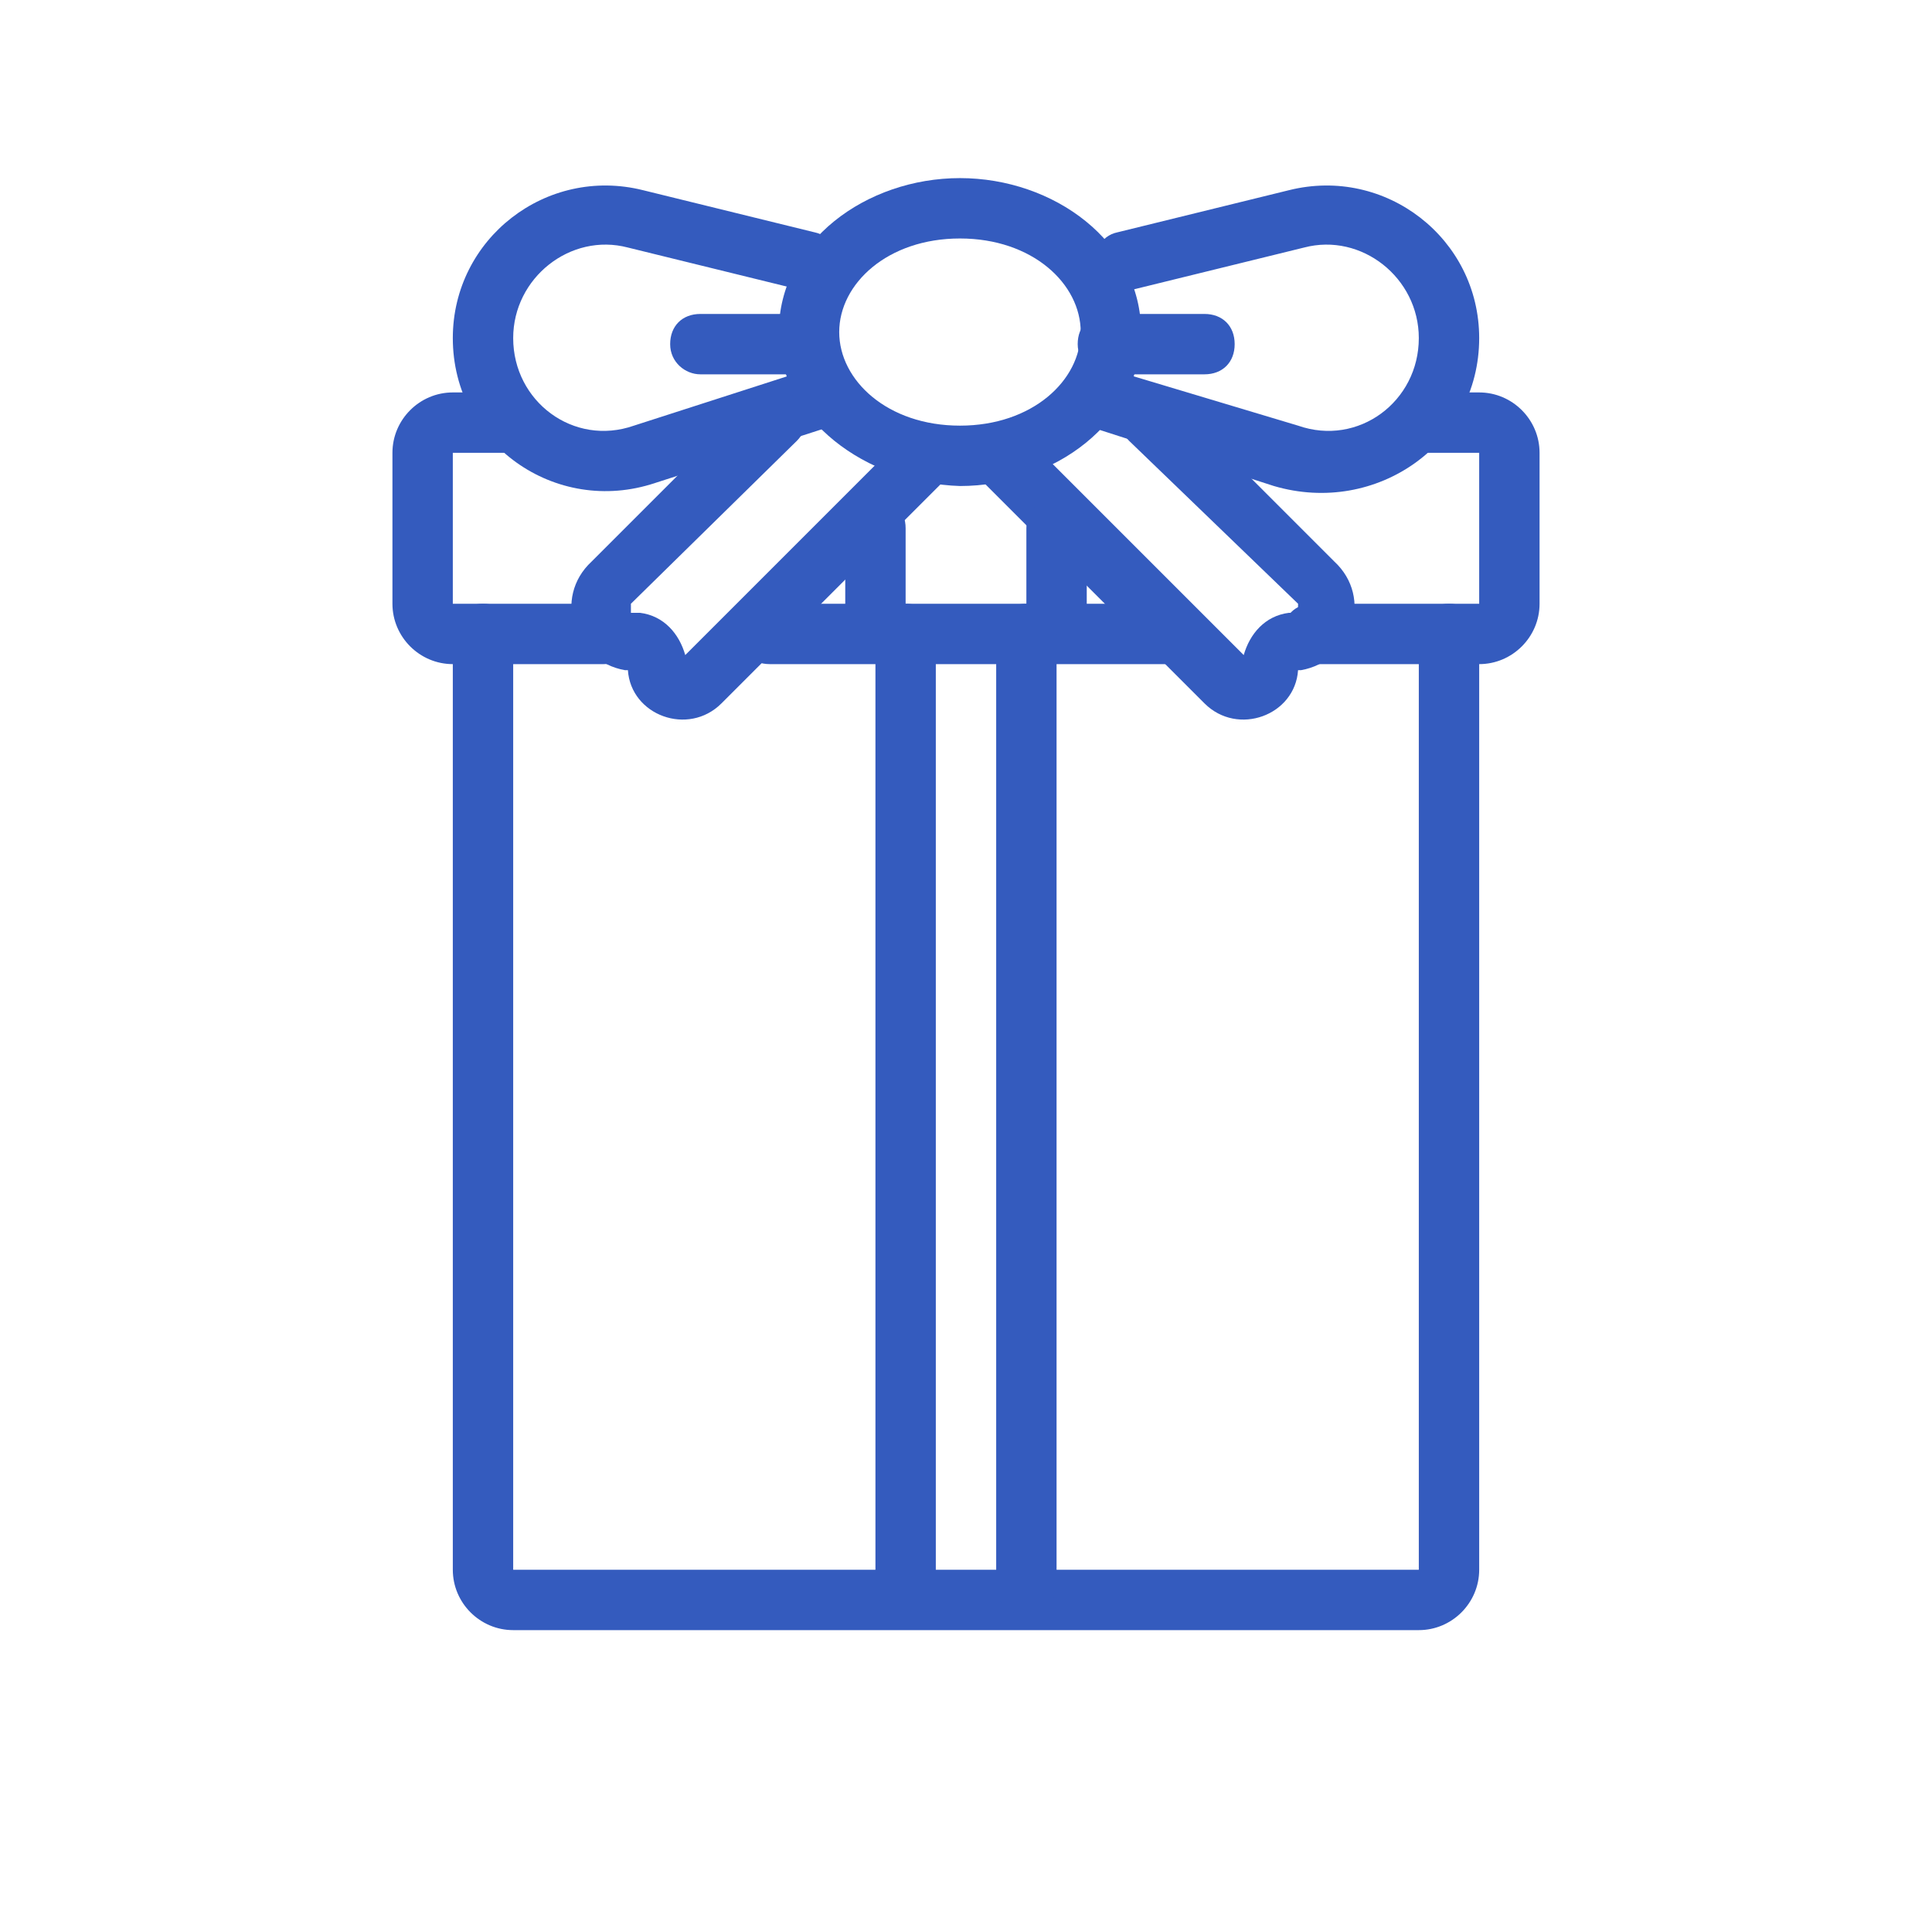
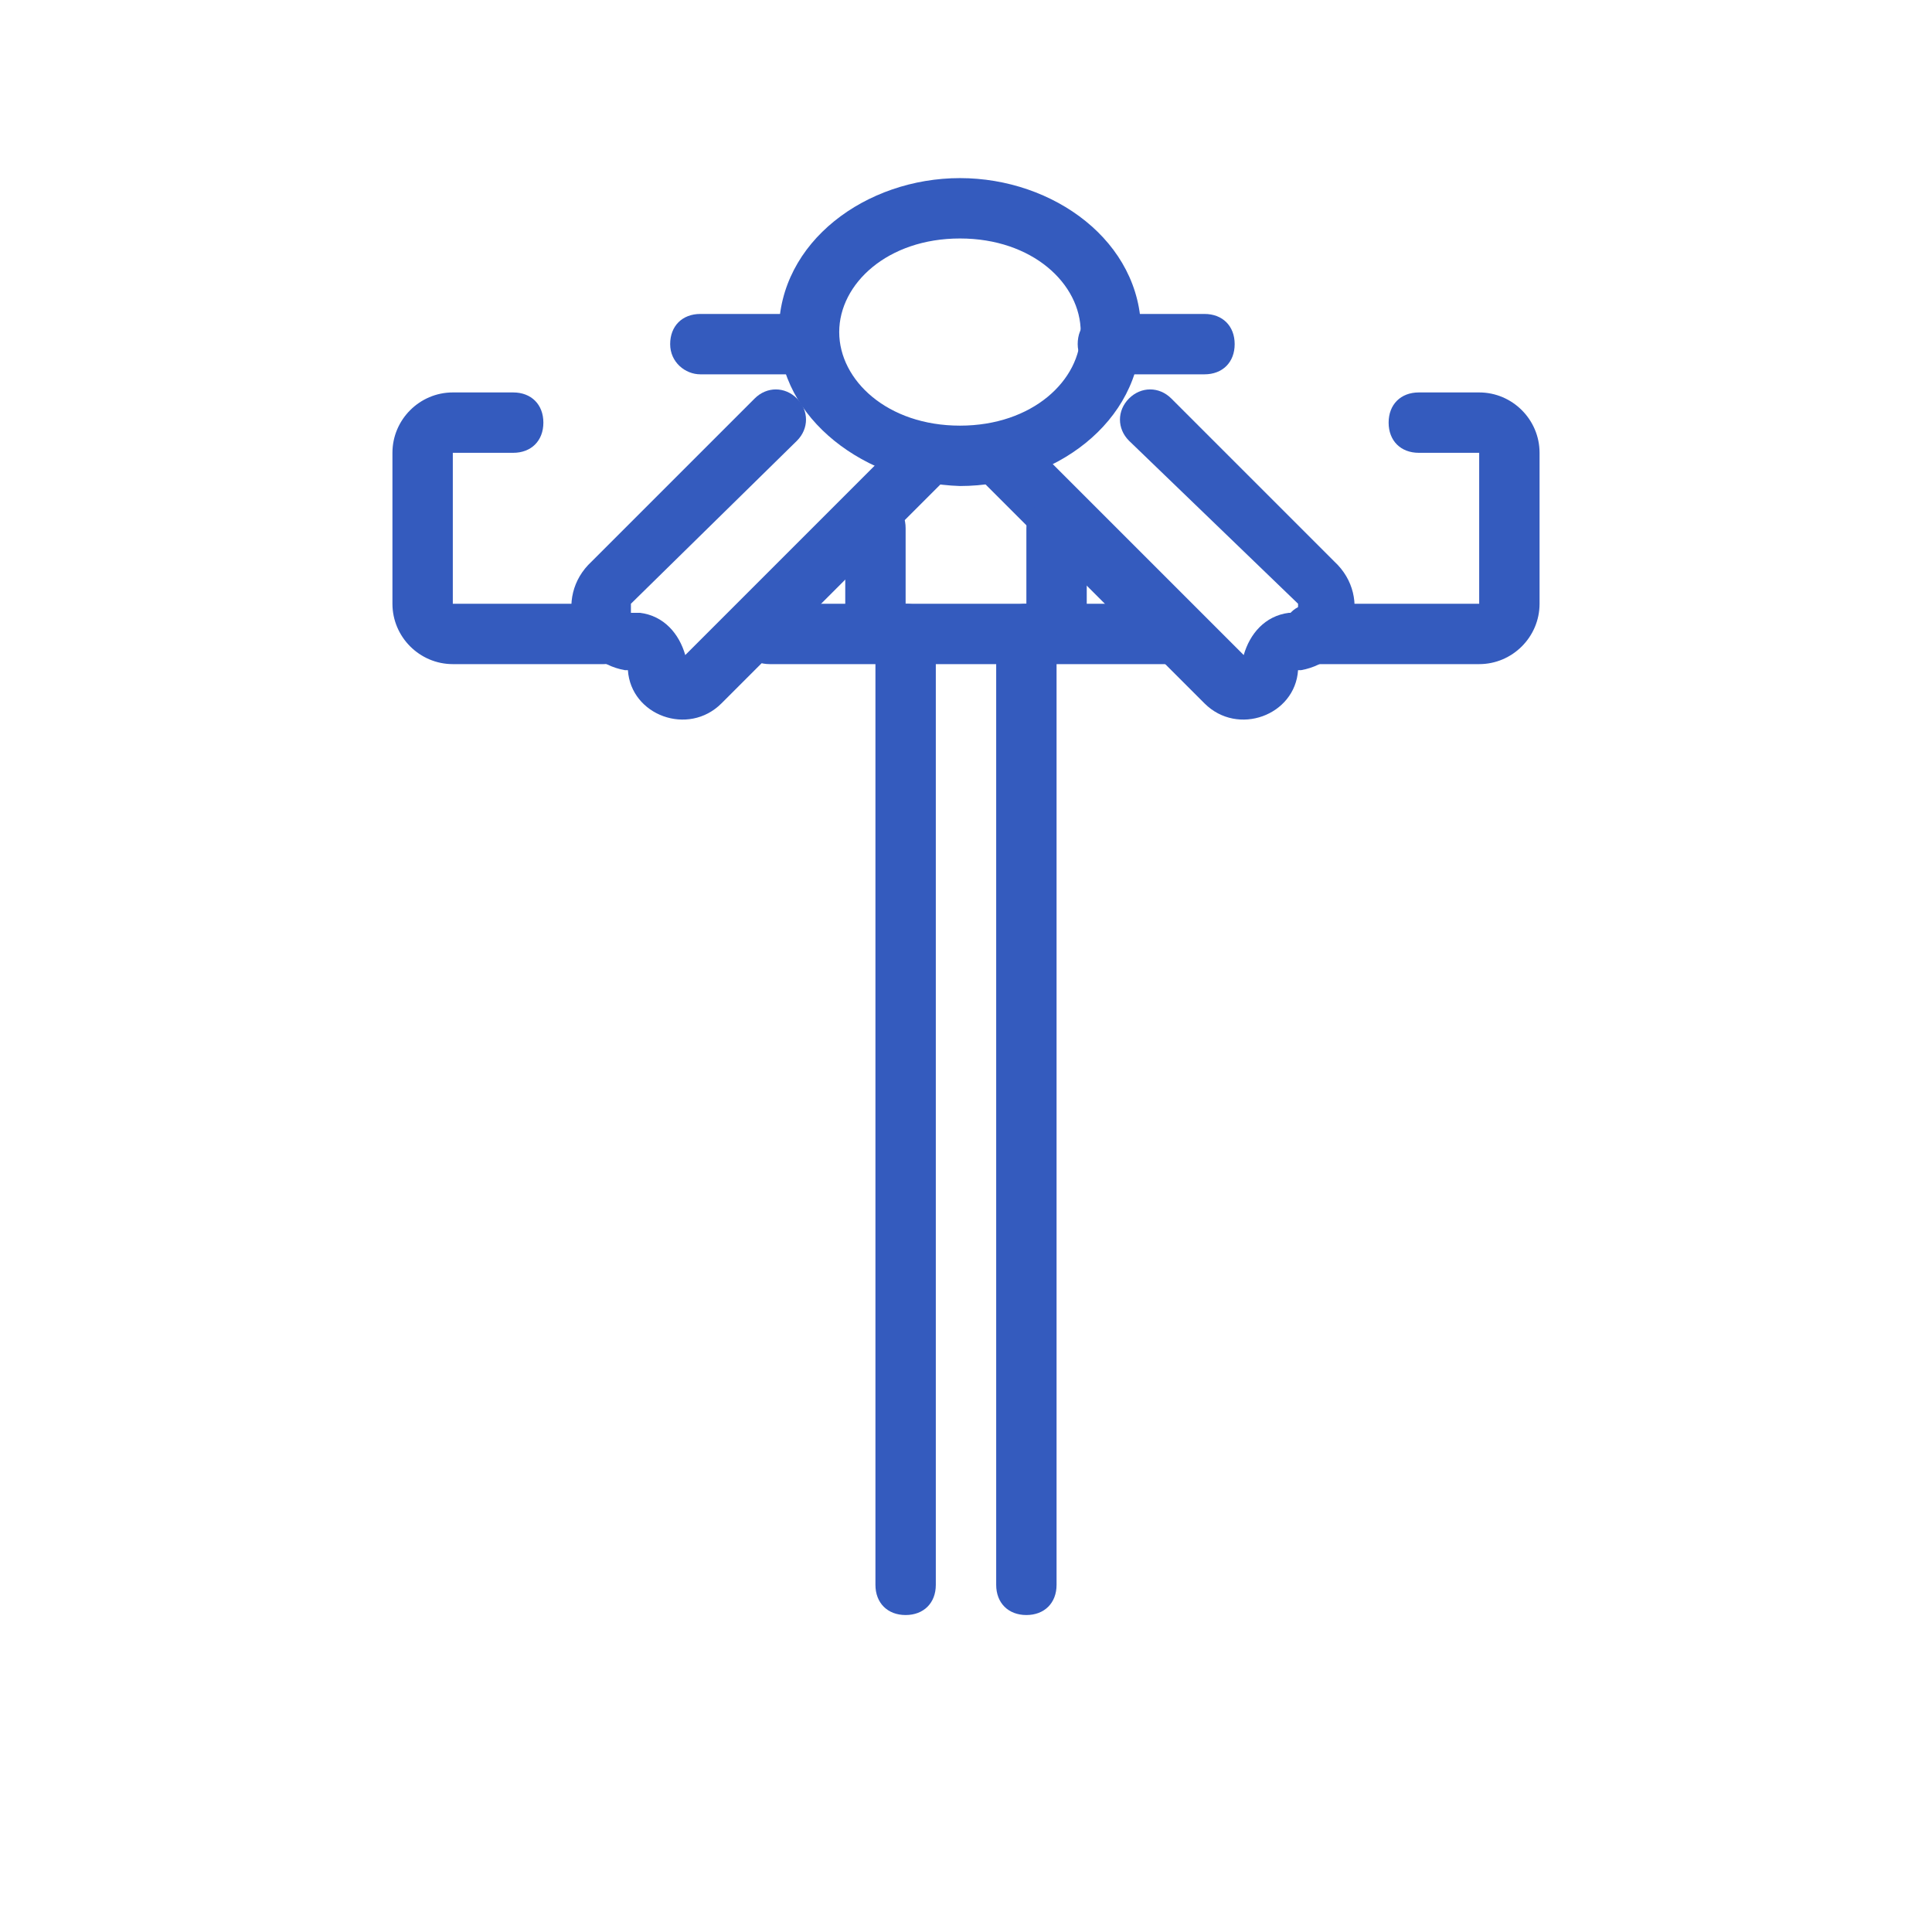
<svg xmlns="http://www.w3.org/2000/svg" id="Layer_1" x="0px" y="0px" viewBox="0 0 64 64" style="enable-background:new 0 0 64 64;" xml:space="preserve">
  <style type="text/css"> .st0{fill-rule:evenodd;clip-rule:evenodd;fill:#345BBE;} </style>
  <path class="st0" d="M31.8,7.9c-2.4,0-4,1.5-4,3.1s1.6,3.1,4,3.1c2.4,0,4-1.5,4-3.1S34.2,7.9,31.8,7.9z M25.8,11c0-3,2.9-5.1,6-5.1 c3.1,0,6,2.1,6,5.1s-2.9,5.1-6,5.1C28.7,16,25.8,13.9,25.8,11z" />
-   <path class="st0" d="M15,11.2c0-3.3,3.1-5.7,6.3-4.9l5.7,1.4c0.5,0.1,0.9,0.7,0.7,1.2c-0.1,0.5-0.7,0.9-1.2,0.7l-5.7-1.4 c-1.9-0.5-3.8,1-3.8,3c0,2.1,2,3.6,4,2.9l5.9-1.9c0.5-0.2,1.1,0.1,1.3,0.6c0.2,0.5-0.1,1.1-0.6,1.3l-5.9,1.9 C18.4,17.1,15,14.7,15,11.2z" />
-   <path class="st0" d="M49,11.2c0-3.3-3.1-5.7-6.3-4.9l-5.7,1.4c-0.5,0.1-0.9,0.7-0.7,1.2c0.1,0.5,0.7,0.9,1.2,0.7l5.7-1.4 c1.9-0.5,3.8,1,3.8,3c0,2.1-2,3.6-4,2.9L37,12.3c-0.5-0.2-1.1,0.1-1.3,0.6c-0.2,0.5,0.1,1.1,0.6,1.3l5.9,1.9 C45.6,17.1,49,14.7,49,11.2z" />
  <path class="st0" d="M22.2,11.4c0-0.6,0.4-1,1-1h3.2c0.6,0,1,0.4,1,1c0,0.6-0.4,1-1,1h-3.2C22.7,12.4,22.2,12,22.2,11.4z" />
  <path class="st0" d="M35.7,11.4c0-0.6,0.4-1,1-1h3.2c0.6,0,1,0.4,1,1c0,0.6-0.4,1-1,1h-3.2C36.2,12.4,35.7,12,35.7,11.4z" />
  <path class="st0" d="M31.4,14.4c0.4,0.4,0.4,1,0,1.4l-7.5,7.5c-1.1,1.1-3,0.4-3.1-1.1l-0.1,0c-1.7-0.3-2.4-2.4-1.1-3.6l5.4-5.4 c0.4-0.4,1-0.4,1.4,0c0.4,0.4,0.4,1,0,1.4L20.9,20c0,0,0,0.1,0,0.1c0,0,0,0.1,0,0.1c0,0,0,0.1,0,0.1c0,0,0,0,0.1,0l0.2,0 c0.8,0.1,1.3,0.7,1.5,1.4l7.3-7.3C30.4,14,31,14,31.4,14.4z" />
  <path class="st0" d="M32.4,14.4c-0.4,0.4-0.4,1,0,1.4l7.5,7.5c1.1,1.1,3,0.4,3.1-1.1l0.1,0c1.7-0.3,2.4-2.4,1.1-3.6l-5.4-5.4 c-0.4-0.4-1-0.4-1.4,0s-0.4,1,0,1.4L43,20c0,0,0,0.1,0,0.1c0,0,0,0.1,0,0.1c0,0,0,0.1,0,0.1c0,0,0,0-0.1,0l-0.2,0 c-0.8,0.1-1.3,0.7-1.5,1.4l-7.3-7.3C33.4,14,32.8,14,32.4,14.4z" />
-   <path class="st0" d="M16,20c0.6,0,1,0.4,1,1v31h30V21c0-0.6,0.4-1,1-1s1,0.4,1,1v31c0,1.1-0.9,2-2,2H17c-1.1,0-2-0.9-2-2V21 C15,20.4,15.4,20,16,20z" />
  <path class="st0" d="M13,15c0-1.1,0.9-2,2-2h2c0.6,0,1,0.4,1,1s-0.4,1-1,1h-2v5h5c0.6,0,1,0.4,1,1s-0.4,1-1,1h-5c-1.1,0-2-0.9-2-2 V15z M46,14c0-0.6,0.4-1,1-1h2c1.1,0,2,0.9,2,2v5c0,1.1-0.9,2-2,2h-5.5c-0.6,0-1-0.4-1-1s0.4-1,1-1H49v-5h-2C46.4,15,46,14.6,46,14z M24.5,21c0-0.6,0.4-1,1-1H39c0.6,0,1,0.4,1,1s-0.4,1-1,1H25.5C24.9,22,24.5,21.6,24.5,21z" />
  <path class="st0" d="M30,20c0.6,0,1,0.4,1,1v31.5c0,0.6-0.4,1-1,1s-1-0.4-1-1V21C29,20.4,29.4,20,30,20z M34,20c0.6,0,1,0.4,1,1 v31.5c0,0.6-0.4,1-1,1s-1-0.4-1-1V21C33,20.4,33.4,20,34,20z" />
  <path class="st0" d="M29,16.5c0.6,0,1,0.4,1,1V20c0,0.6-0.4,1-1,1s-1-0.4-1-1v-2.5C28,16.9,28.4,16.5,29,16.5z M35,16.5 c0.6,0,1,0.4,1,1V20c0,0.6-0.4,1-1,1s-1-0.4-1-1v-2.5C34,16.9,34.4,16.5,35,16.5z" />
</svg>